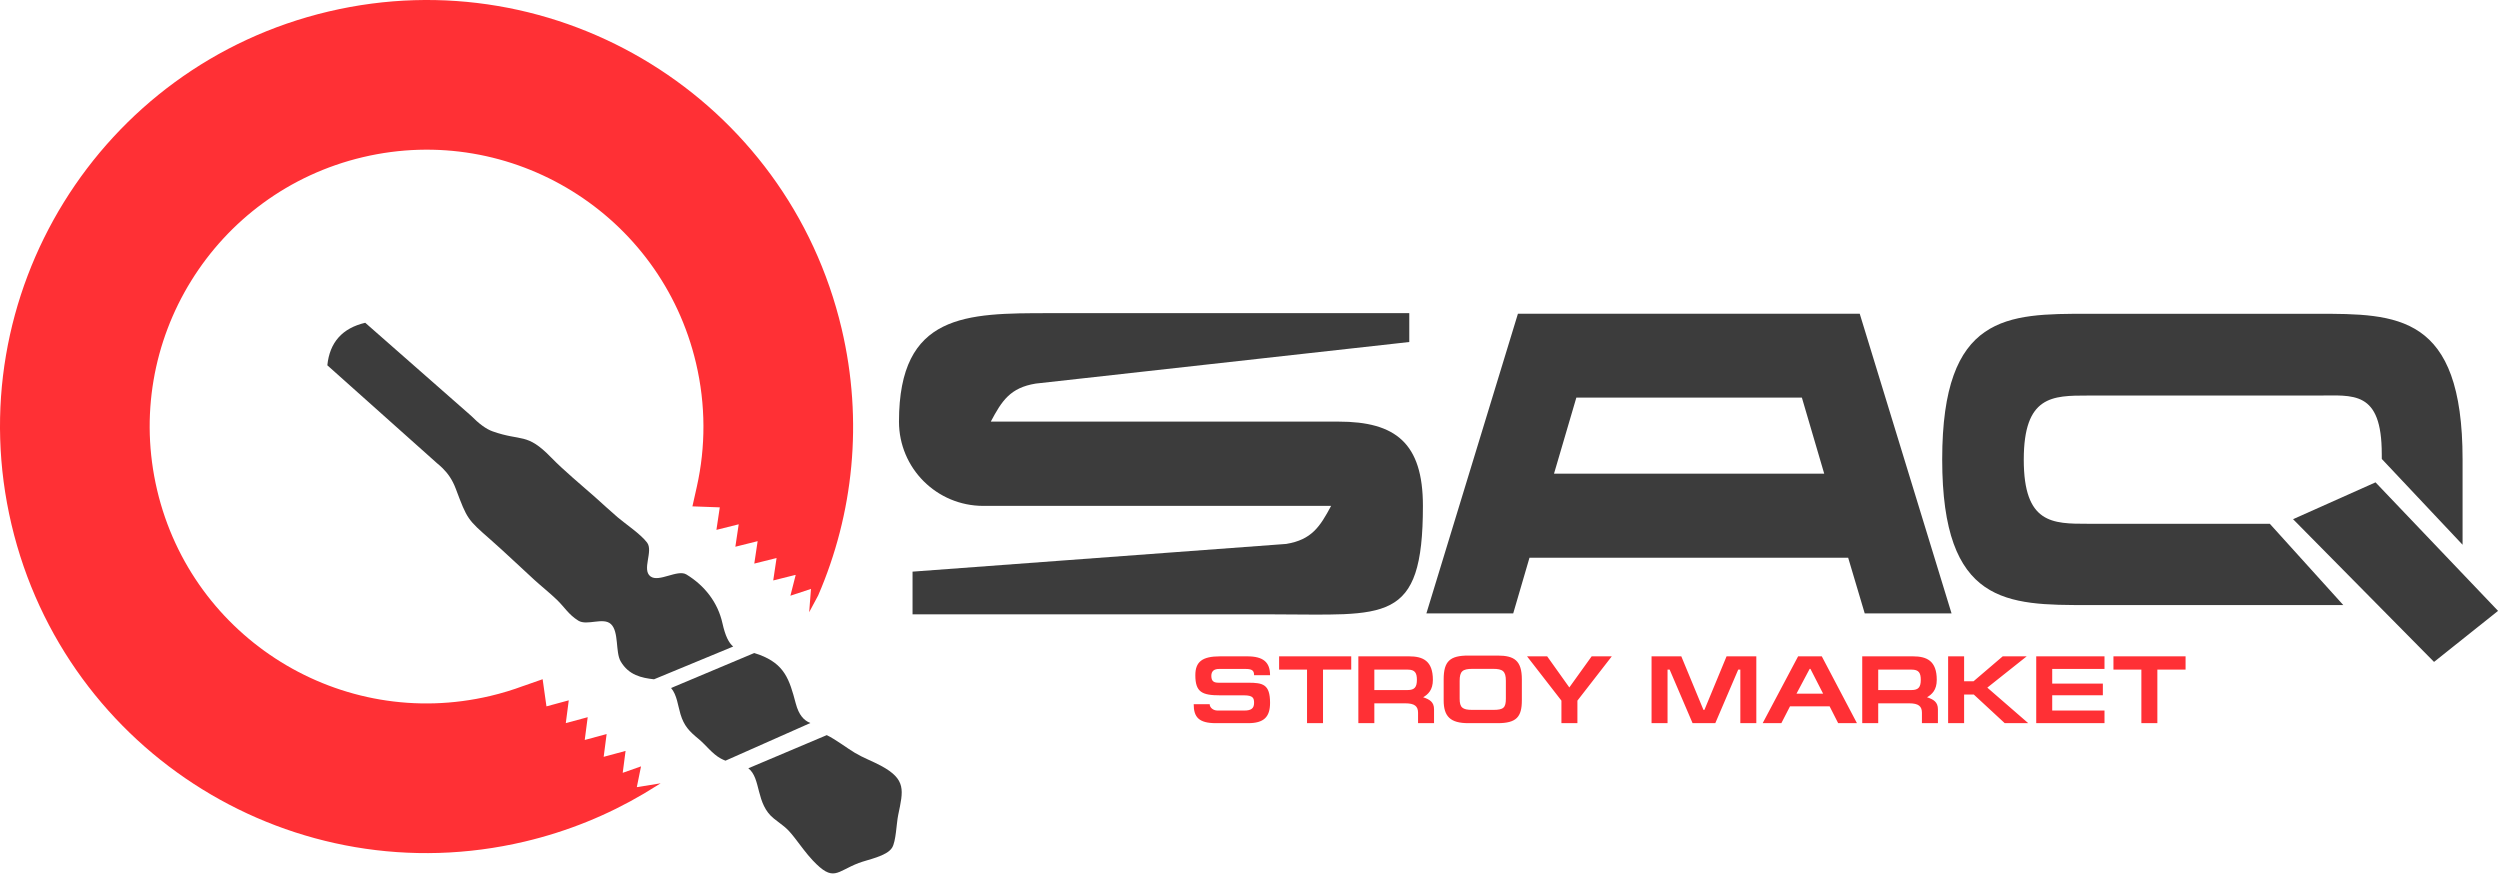
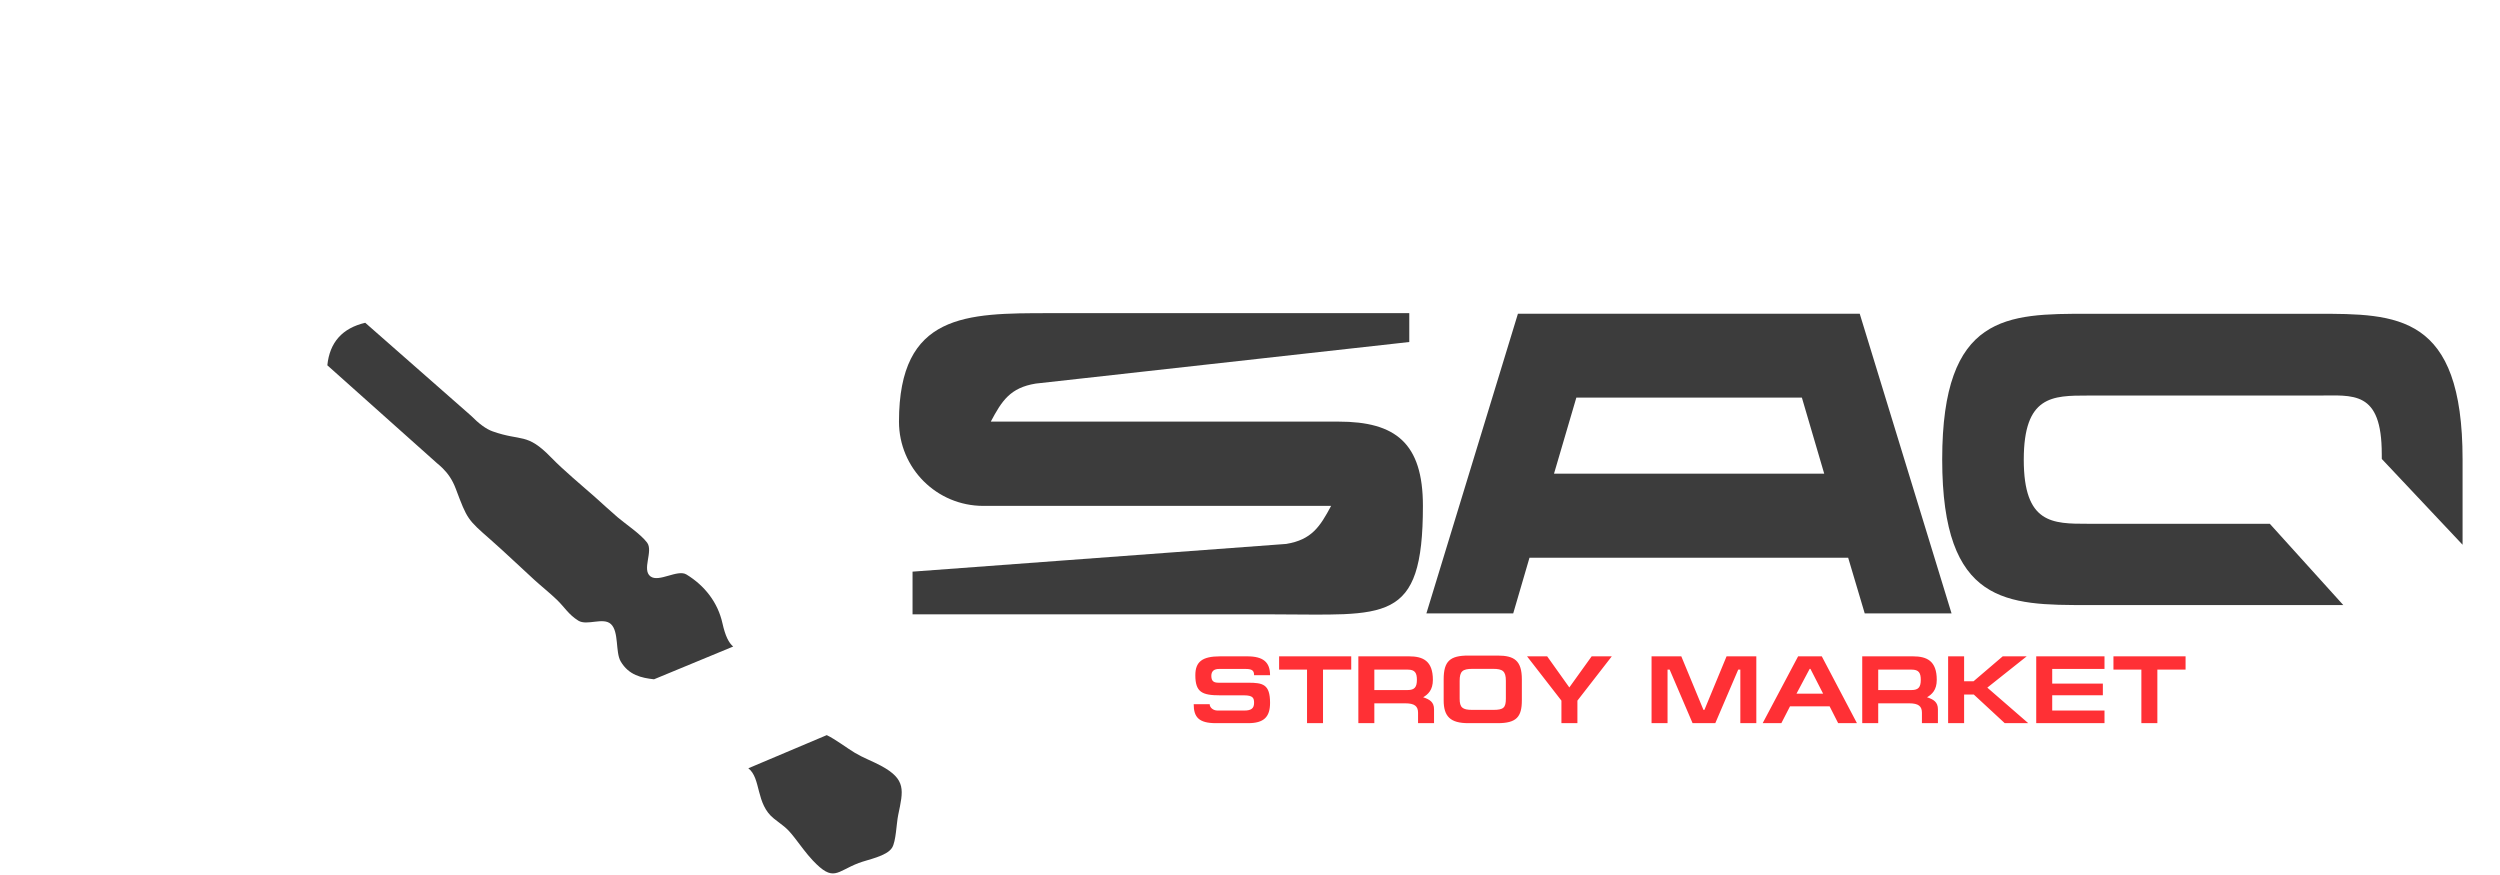
<svg xmlns="http://www.w3.org/2000/svg" width="720" height="252" viewBox="0 0 720 252" fill="none">
  <path fill-rule="evenodd" clip-rule="evenodd" d="M215.52 221.265L238.105 211.717C240.545 212.871 243.928 215.454 246.206 216.817C248.631 218.269 251.249 219.207 253.701 220.526C261.039 224.471 260.167 227.608 258.685 234.693C258.162 237.195 258.069 242.294 256.915 244.146C255.377 246.612 249.877 247.557 247.285 248.553C240.864 251.023 240.075 254.156 234.072 247.797C232.228 245.844 230.546 243.465 228.89 241.333C226.417 238.153 225.864 238.121 222.896 235.762C217.581 231.54 219.256 224.143 215.52 221.265Z" fill="#3C3C3C" />
-   <path fill-rule="evenodd" clip-rule="evenodd" d="M193.271 198.144L217.213 188.075C217.688 188.211 218.179 188.37 218.685 188.558C225.947 191.264 227.341 195.63 229.169 202.564C230.069 205.984 231.549 207.497 233.381 208.23L208.939 219.073C208.486 218.902 208.036 218.7 207.586 218.454C205.066 217.077 203.388 214.622 201.144 212.778C198.502 210.604 197.001 209.059 195.979 205.689C195.258 203.31 194.964 200.116 193.271 198.144Z" fill="#3C3C3C" />
  <path fill-rule="evenodd" clip-rule="evenodd" d="M105.187 92.955L135.667 119.734C136.739 120.81 137.838 121.814 138.964 122.631C139.927 123.33 140.909 123.893 141.912 124.247C150.263 127.193 151.696 124.519 158.679 131.703C162.399 135.53 167.362 139.616 171.432 143.217C173.566 145.106 175.685 147.105 177.838 148.942C180.128 150.894 184.527 153.821 186.37 156.28C188.209 158.74 184.769 164.075 187.34 166.005C189.754 167.819 195.124 163.887 197.69 165.449C202.955 168.655 206.733 173.501 208.067 179.502C208.886 183.186 209.884 185.131 211.151 186.204L188.353 195.638C184.774 195.233 181.092 194.467 178.756 190.481C177.188 187.804 178.306 181.936 175.948 179.738C173.732 177.669 169.054 180.306 166.558 178.748C163.713 176.969 162.652 174.926 160.382 172.736C158.404 170.828 156.025 168.94 153.949 167.053C149.76 163.244 145.521 159.144 141.294 155.437C134.639 149.6 134.575 149.575 131.275 140.788C130.283 138.146 128.992 136.349 127.479 134.851L127.475 134.847C127.477 134.849 127.478 134.85 127.479 134.851L127.475 134.847C126.955 134.332 126.407 133.852 125.837 133.386C115.316 123.993 104.795 114.6 94.273 105.208C94.941 98.599 98.578 94.514 105.187 92.955Z" fill="#3C3C3C" />
-   <path fill-rule="evenodd" clip-rule="evenodd" d="M94.646 3.31C160.666 -12.267 226.812 28.626 242.389 94.646C248.688 121.351 245.747 148.075 235.643 171.465L233.041 176.319L233.563 169.602L233.562 169.601L227.634 171.569L229.143 165.645L229.065 165.575L222.689 167.17L223.65 160.726L223.636 160.714L217.235 162.315L218.199 155.854L211.782 157.46L212.746 150.999L206.329 152.604L207.297 146.118L199.418 145.833L200.691 140.15L200.691 140.151C203.229 128.77 203.302 116.654 200.444 104.542C190.333 61.687 147.397 35.143 104.542 45.254C61.687 55.364 35.143 98.302 45.254 141.156C55.364 184.012 98.302 210.556 141.156 200.445C144.468 199.664 147.681 198.686 150.789 197.528L150.796 197.534L156.279 195.614L157.379 203.427L157.384 203.431L163.804 201.696L162.951 208.256L169.257 206.551L168.404 213.111L174.71 211.407L173.858 217.966L180.163 216.262L179.343 222.575L184.616 220.716L183.402 226.702L190.272 225.592L185.447 228.559L185.446 228.558C175.011 234.734 163.476 239.458 151.052 242.389C85.032 257.965 18.886 217.073 3.31 151.053C-12.267 85.032 28.626 18.886 94.646 3.31Z" fill="#FF3035" />
  <path d="M385.509 121.426H285.347C288.531 115.43 290.929 111.669 298.289 110.47L405.873 98.499V90.189H302.279C278.318 90.189 258.906 90.189 258.906 121.426C258.906 134.843 269.76 145.697 283.198 145.697H383.359C380.155 151.691 377.757 155.454 370.417 156.653L262.813 164.633V176.933H366.427C399.091 176.933 409.799 180.056 409.799 145.697C409.799 127.566 401.883 121.426 385.509 121.426Z" fill="#3C3C3C" />
  <path d="M537.041 176.659H562.046L535.602 90.361H437.162L410.8 176.659H435.806L440.49 160.633H532.274L537.041 176.659ZM447.558 136.408L453.99 114.504H518.939L525.371 136.408H447.558Z" fill="#3C3C3C" />
-   <path fill-rule="evenodd" clip-rule="evenodd" d="M660.401 149.525L684.151 138.917L719.44 175.933L701.002 190.63L660.401 149.525Z" fill="#3C3C3C" />
  <path fill-rule="evenodd" clip-rule="evenodd" d="M709.222 156.886V150.788C709.222 145.749 709.222 139.652 709.222 132.314C709.222 90.368 690.368 90.368 667.195 90.368H601.298C578.125 90.368 559.352 90.368 559.352 132.314C559.352 174.26 578.125 174.26 601.298 174.26H674.871L653.705 150.848H601.298C591.102 150.848 582.844 150.848 582.844 132.394C582.844 113.92 591.101 113.92 601.298 113.92H667.496C677.692 113.92 685.947 112.292 685.947 130.766L685.958 132.179L709.222 156.886Z" fill="#3C3C3C" />
  <path d="M359.204 189.026H351.384C346.254 189.026 344.257 190.579 344.257 194.461C344.257 199.341 346.17 200.256 351.412 200.256H358.233C360.867 200.256 361.173 201.032 361.173 202.419C361.173 203.973 360.396 204.638 358.372 204.638H350.662C349.359 204.638 348.389 203.751 348.389 202.808H343.785C343.785 206.524 345.255 208.271 350.164 208.271H359.454C364.002 208.271 365.777 206.496 365.777 202.419C365.777 197.068 363.724 196.624 359.482 196.624H351.078C349.803 196.624 348.861 196.402 348.861 194.655C348.861 193.186 349.775 192.658 351.078 192.658H358.816C360.757 192.658 361.173 193.268 361.173 194.461H365.777C365.777 190.745 363.862 189.026 359.204 189.026ZM368.382 189.026V192.852H376.424V208.271H381.028V192.852H389.154V189.026H368.382ZM395.809 192.852H405.433C407.484 192.852 408.067 193.767 408.067 195.792C408.067 197.872 407.401 198.731 405.433 198.731H395.809V192.852ZM413.003 208.271V204.277C413.003 202.198 411.782 201.448 409.869 200.811C411.284 199.979 412.669 198.731 412.669 195.792C412.669 190.329 409.814 189.026 405.82 189.026H391.205V208.271H395.809V202.558H404.739C407.401 202.558 408.399 203.391 408.399 205.276V208.271H413.003ZM420.38 201.228V196.097C420.38 193.352 421.183 192.63 424.068 192.63H430.001C432.746 192.63 433.69 193.268 433.69 196.069V201.2C433.69 203.807 433.024 204.445 430.085 204.445H423.984C421.183 204.445 420.38 203.751 420.38 201.228ZM438.293 201.698V195.653C438.293 190.245 436.102 188.804 431.333 188.804H422.875C417.633 188.804 415.776 190.385 415.776 195.653V201.698C415.776 206.358 417.717 208.271 422.875 208.271H431.333C436.712 208.271 438.293 206.496 438.293 201.698ZM458.398 189.026L451.965 197.982L445.586 189.026H439.791L449.692 201.782V208.271H454.294V201.782L464.195 189.026H458.398ZM475.648 189.026V208.271H480.252V192.852H480.861L487.461 208.271H494.006L500.606 192.852H501.216V208.271H505.82V189.026H497.25L490.873 204.445H490.595L484.216 189.026H475.648ZM513.029 208.271L515.525 203.417H526.923L529.391 208.271H534.799L524.676 189.026H517.855L507.649 208.271H513.029ZM517.383 199.785L521.183 192.63H521.403L525.065 199.785H517.383ZM540.926 192.852H550.549C552.601 192.852 553.184 193.767 553.184 195.792C553.184 197.872 552.519 198.731 550.549 198.731H540.926V192.852ZM558.12 208.271V204.277C558.12 202.198 556.899 201.448 554.986 200.811C556.401 199.979 557.787 198.731 557.787 195.792C557.787 190.329 554.932 189.026 550.937 189.026H536.322V208.271H540.926V202.558H549.856C552.519 202.558 553.516 203.391 553.516 205.276V208.271H558.12ZM565.663 189.026H561.059V208.271H565.663V200.035H568.463L577.365 208.271H584.132L572.346 198.038L583.688 189.026H576.782L568.379 196.208H565.663V189.026ZM586.433 208.271H606.096V204.638H591.037V200.228H605.624V196.874H591.037V192.658H606.096V189.026H586.433V208.271ZM608.673 189.026V192.852H616.715V208.271H621.319V192.852H629.445V189.026H608.673Z" fill="#FF3035" />
</svg>